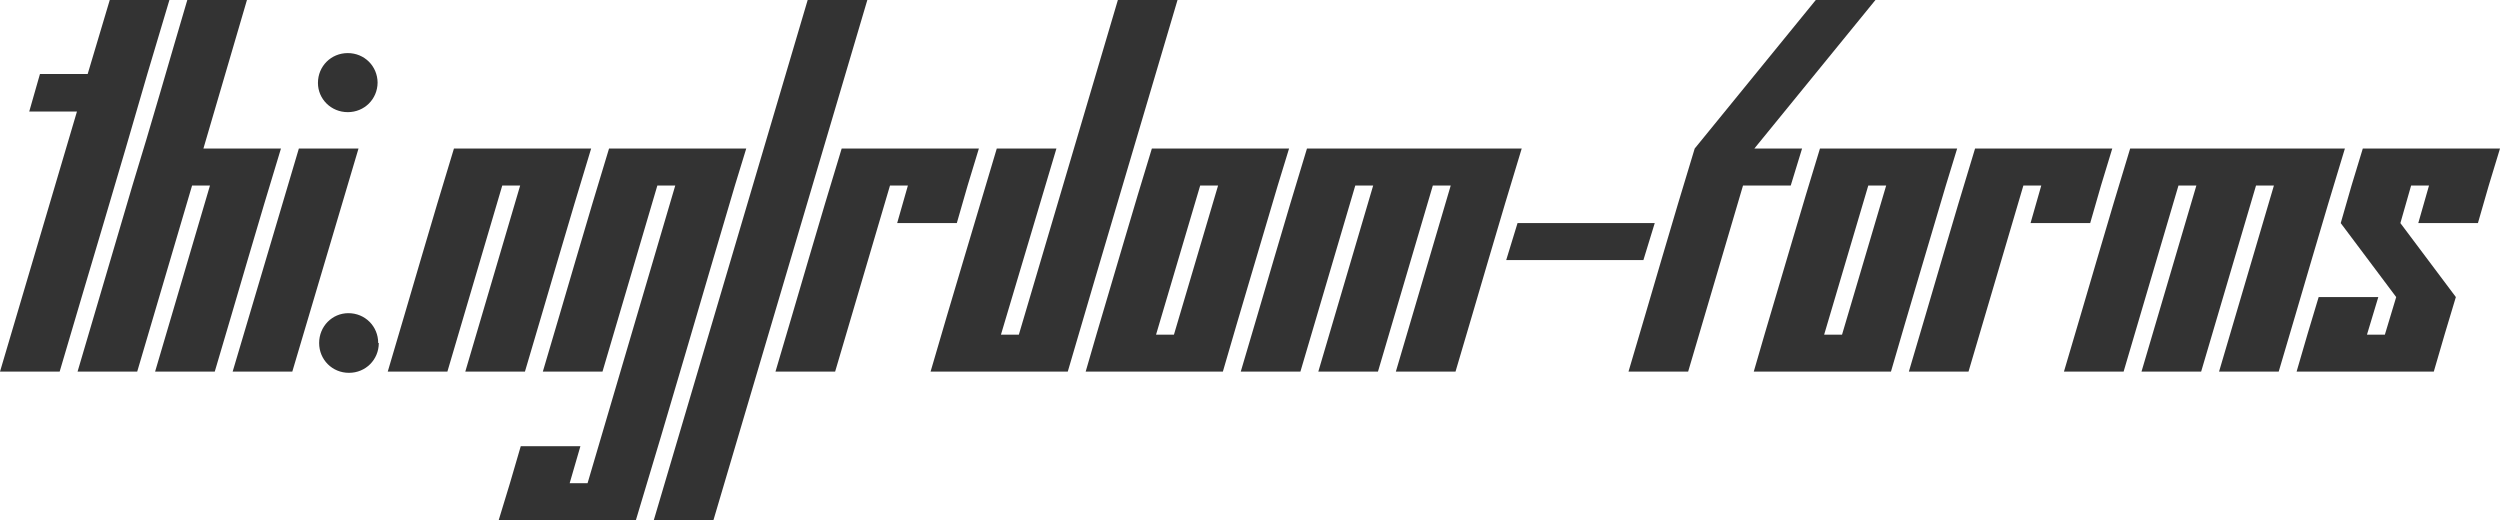
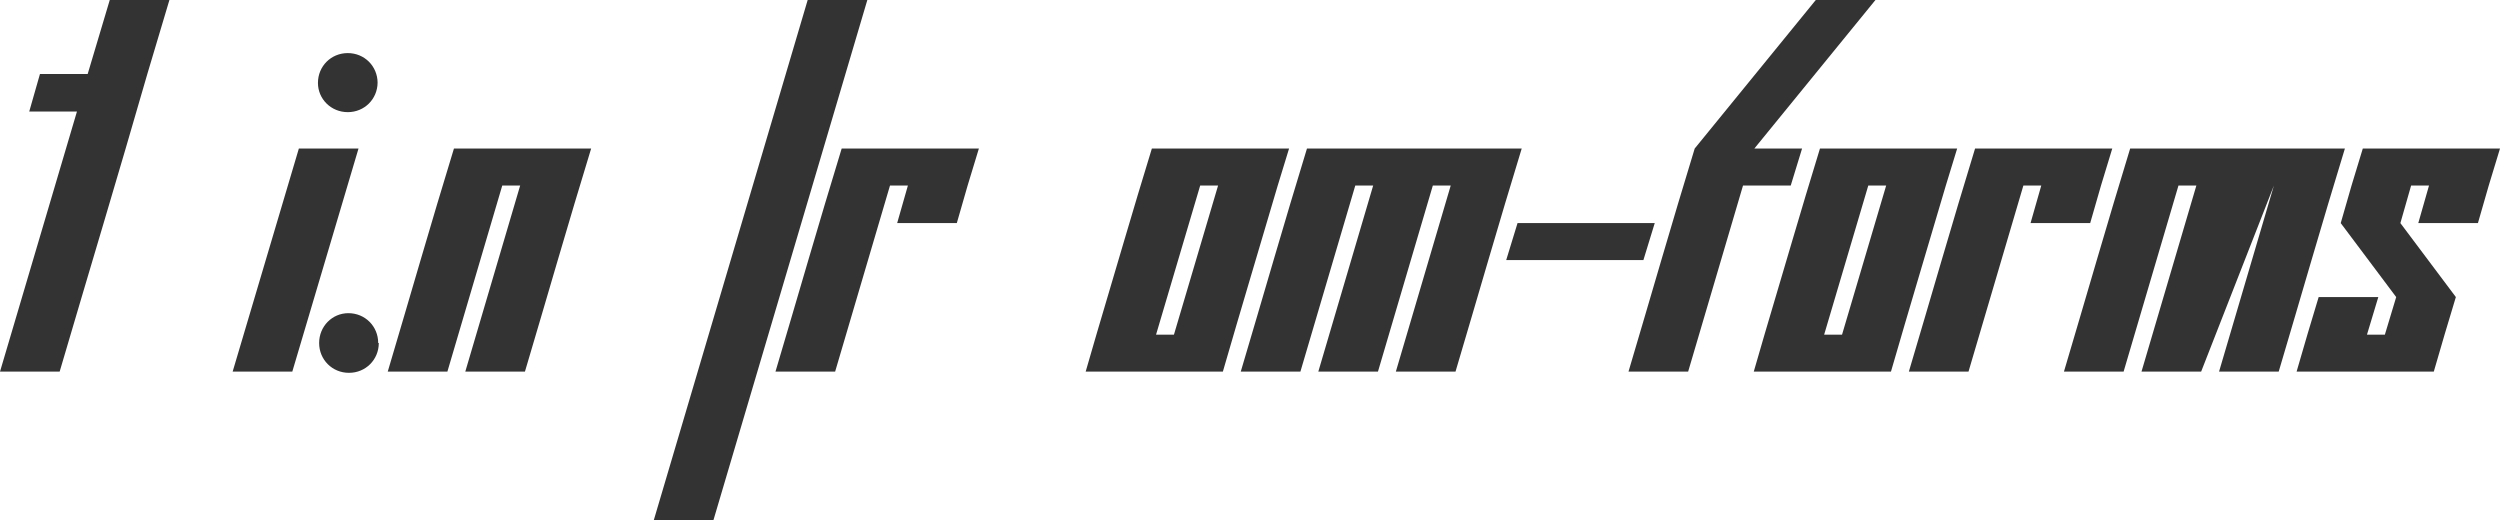
<svg xmlns="http://www.w3.org/2000/svg" version="1.1" width="294.680" height="61.313" viewBox="0 3.715 294.68 61.313" stroke="none">
  <style>path { fill: #333; } @media (prefers-color-scheme: dark) { path { fill: #ccc; } }</style>
  <path d="M0 47.520L7.031 47.520C10.469 35.817 13.986 24.193 17.367 12.434L19.969 3.715L12.938 3.715L10.336 12.434L4.711 12.434L3.445 16.864L9.070 16.864Z" />
-   <path d="M18.281 47.520L25.313 47.520C27.919 38.759 30.449 29.922 33.117 21.223L23.977 21.223L29.109 3.715L22.078 3.715C19.919 11.002 17.838 18.366 15.609 25.583L9.141 47.520L16.172 47.520L22.641 25.583L24.750 25.583Z" />
  <path d="M44.508 13.454C44.489 11.502 42.949 9.973 40.992 9.973C39.023 9.973 37.477 11.520 37.477 13.489C37.477 15.387 39.023 16.934 40.992 16.934C42.949 16.934 44.489 15.406 44.508 13.454C44.508 13.442 44.508 13.430 44.508 13.418ZM27.422 47.520L34.453 47.520L42.258 21.223L35.227 21.223Z" />
  <path d="M44.578 44.145C44.578 42.176 43.031 40.629 41.063 40.629C39.164 40.629 37.617 42.176 37.617 44.145C37.617 46.114 39.164 47.661 41.133 47.661C43.102 47.661 44.648 46.114 44.648 44.145Z" />
  <path d="M54.844 47.520L61.875 47.520C64.481 38.759 67.012 29.922 69.680 21.223L53.508 21.223C50.839 29.922 48.310 38.760 45.703 47.520L52.734 47.520L59.203 25.583L61.313 25.583Z" />
-   <path d="M58.781 65.028L74.953 65.028C78.918 51.954 82.725 38.721 86.625 25.583L87.961 21.223L71.789 21.223C69.121 29.922 66.591 38.760 63.984 47.520L71.016 47.520L77.484 25.583L79.594 25.583L69.258 60.668L67.148 60.668L68.414 56.309L61.383 56.309C60.544 59.244 59.677 62.150 58.781 65.028Z" />
  <path d="M77.063 65.028L84.094 65.028L102.234 3.715L95.203 3.715Z" />
  <path d="M105.750 30.012L112.781 30.012C113.612 27.046 114.479 24.116 115.383 21.223L99.211 21.223C96.543 29.922 94.013 38.760 91.406 47.520L98.438 47.520L104.906 25.583L107.016 25.583Z" />
-   <path d="M109.688 47.520L125.859 47.520C130.136 32.883 134.489 18.322 138.797 3.715L131.766 3.715L120.094 43.161L117.984 43.161L124.523 21.223L117.492 21.223C114.894 29.992 112.245 38.710 109.688 47.520Z" />
  <path d="M127.969 47.520L144.141 47.520C146.266 40.176 148.455 32.896 150.609 25.583L151.945 21.223L135.773 21.223C133.537 28.479 131.416 35.851 129.234 43.161ZM143.578 25.583L138.375 43.161L136.266 43.161L141.469 25.583Z" />
  <path d="M164.531 47.520L171.563 47.520C174.169 38.759 176.699 29.922 179.367 21.223L154.055 21.223C151.386 29.922 148.857 38.760 146.250 47.520L153.281 47.520L159.750 25.583L161.859 25.583L155.391 47.520L162.422 47.520L168.891 25.583L171 25.583Z" />
  <path d="M177.539 34.372L193.711 34.372L195.047 30.012L178.875 30.012Z" />
  <path d="M191.953 47.520L198.984 47.520L205.453 25.583L211.078 25.583L212.414 21.223L206.789 21.223L221.063 3.715L214.031 3.715L199.758 21.223C197.089 29.922 194.560 38.760 191.953 47.520Z" />
  <path d="M206.719 47.520L222.891 47.520C225.016 40.176 227.205 32.896 229.359 25.583L230.695 21.223L214.523 21.223C212.287 28.479 210.166 35.851 207.984 43.161ZM222.328 25.583L217.125 43.161L215.016 43.161L220.219 25.583Z" />
  <path d="M239.344 30.012L246.375 30.012C247.206 27.046 248.072 24.116 248.977 21.223L232.805 21.223C230.136 29.922 227.607 38.760 225 47.520L232.031 47.520L238.500 25.583L240.609 25.583Z" />
-   <path d="M261.563 47.520L268.594 47.520C271.200 38.759 273.730 29.922 276.398 21.223L251.086 21.223C248.418 29.922 245.888 38.760 243.281 47.520L250.313 47.520L256.781 25.583L258.891 25.583L252.422 47.520L259.453 47.520L265.922 25.583L268.031 25.583Z" />
+   <path d="M261.563 47.520L268.594 47.520C271.200 38.759 273.730 29.922 276.398 21.223L251.086 21.223C248.418 29.922 245.888 38.760 243.281 47.520L250.313 47.520L256.781 25.583L258.891 25.583L252.422 47.520L259.453 47.520L268.031 25.583Z" />
  <path d="M285.047 30.012L292.078 30.012C292.909 27.046 293.776 24.116 294.680 21.223L278.508 21.223C277.604 24.116 276.736 27.046 275.906 30.012L282.445 38.731L281.109 43.161L279 43.161L280.336 38.731L273.305 38.731C272.418 41.641 271.550 44.570 270.703 47.520L286.875 47.520C287.722 44.570 288.590 41.641 289.477 38.731L282.938 30.012L284.203 25.583L286.313 25.583Z" />
</svg>